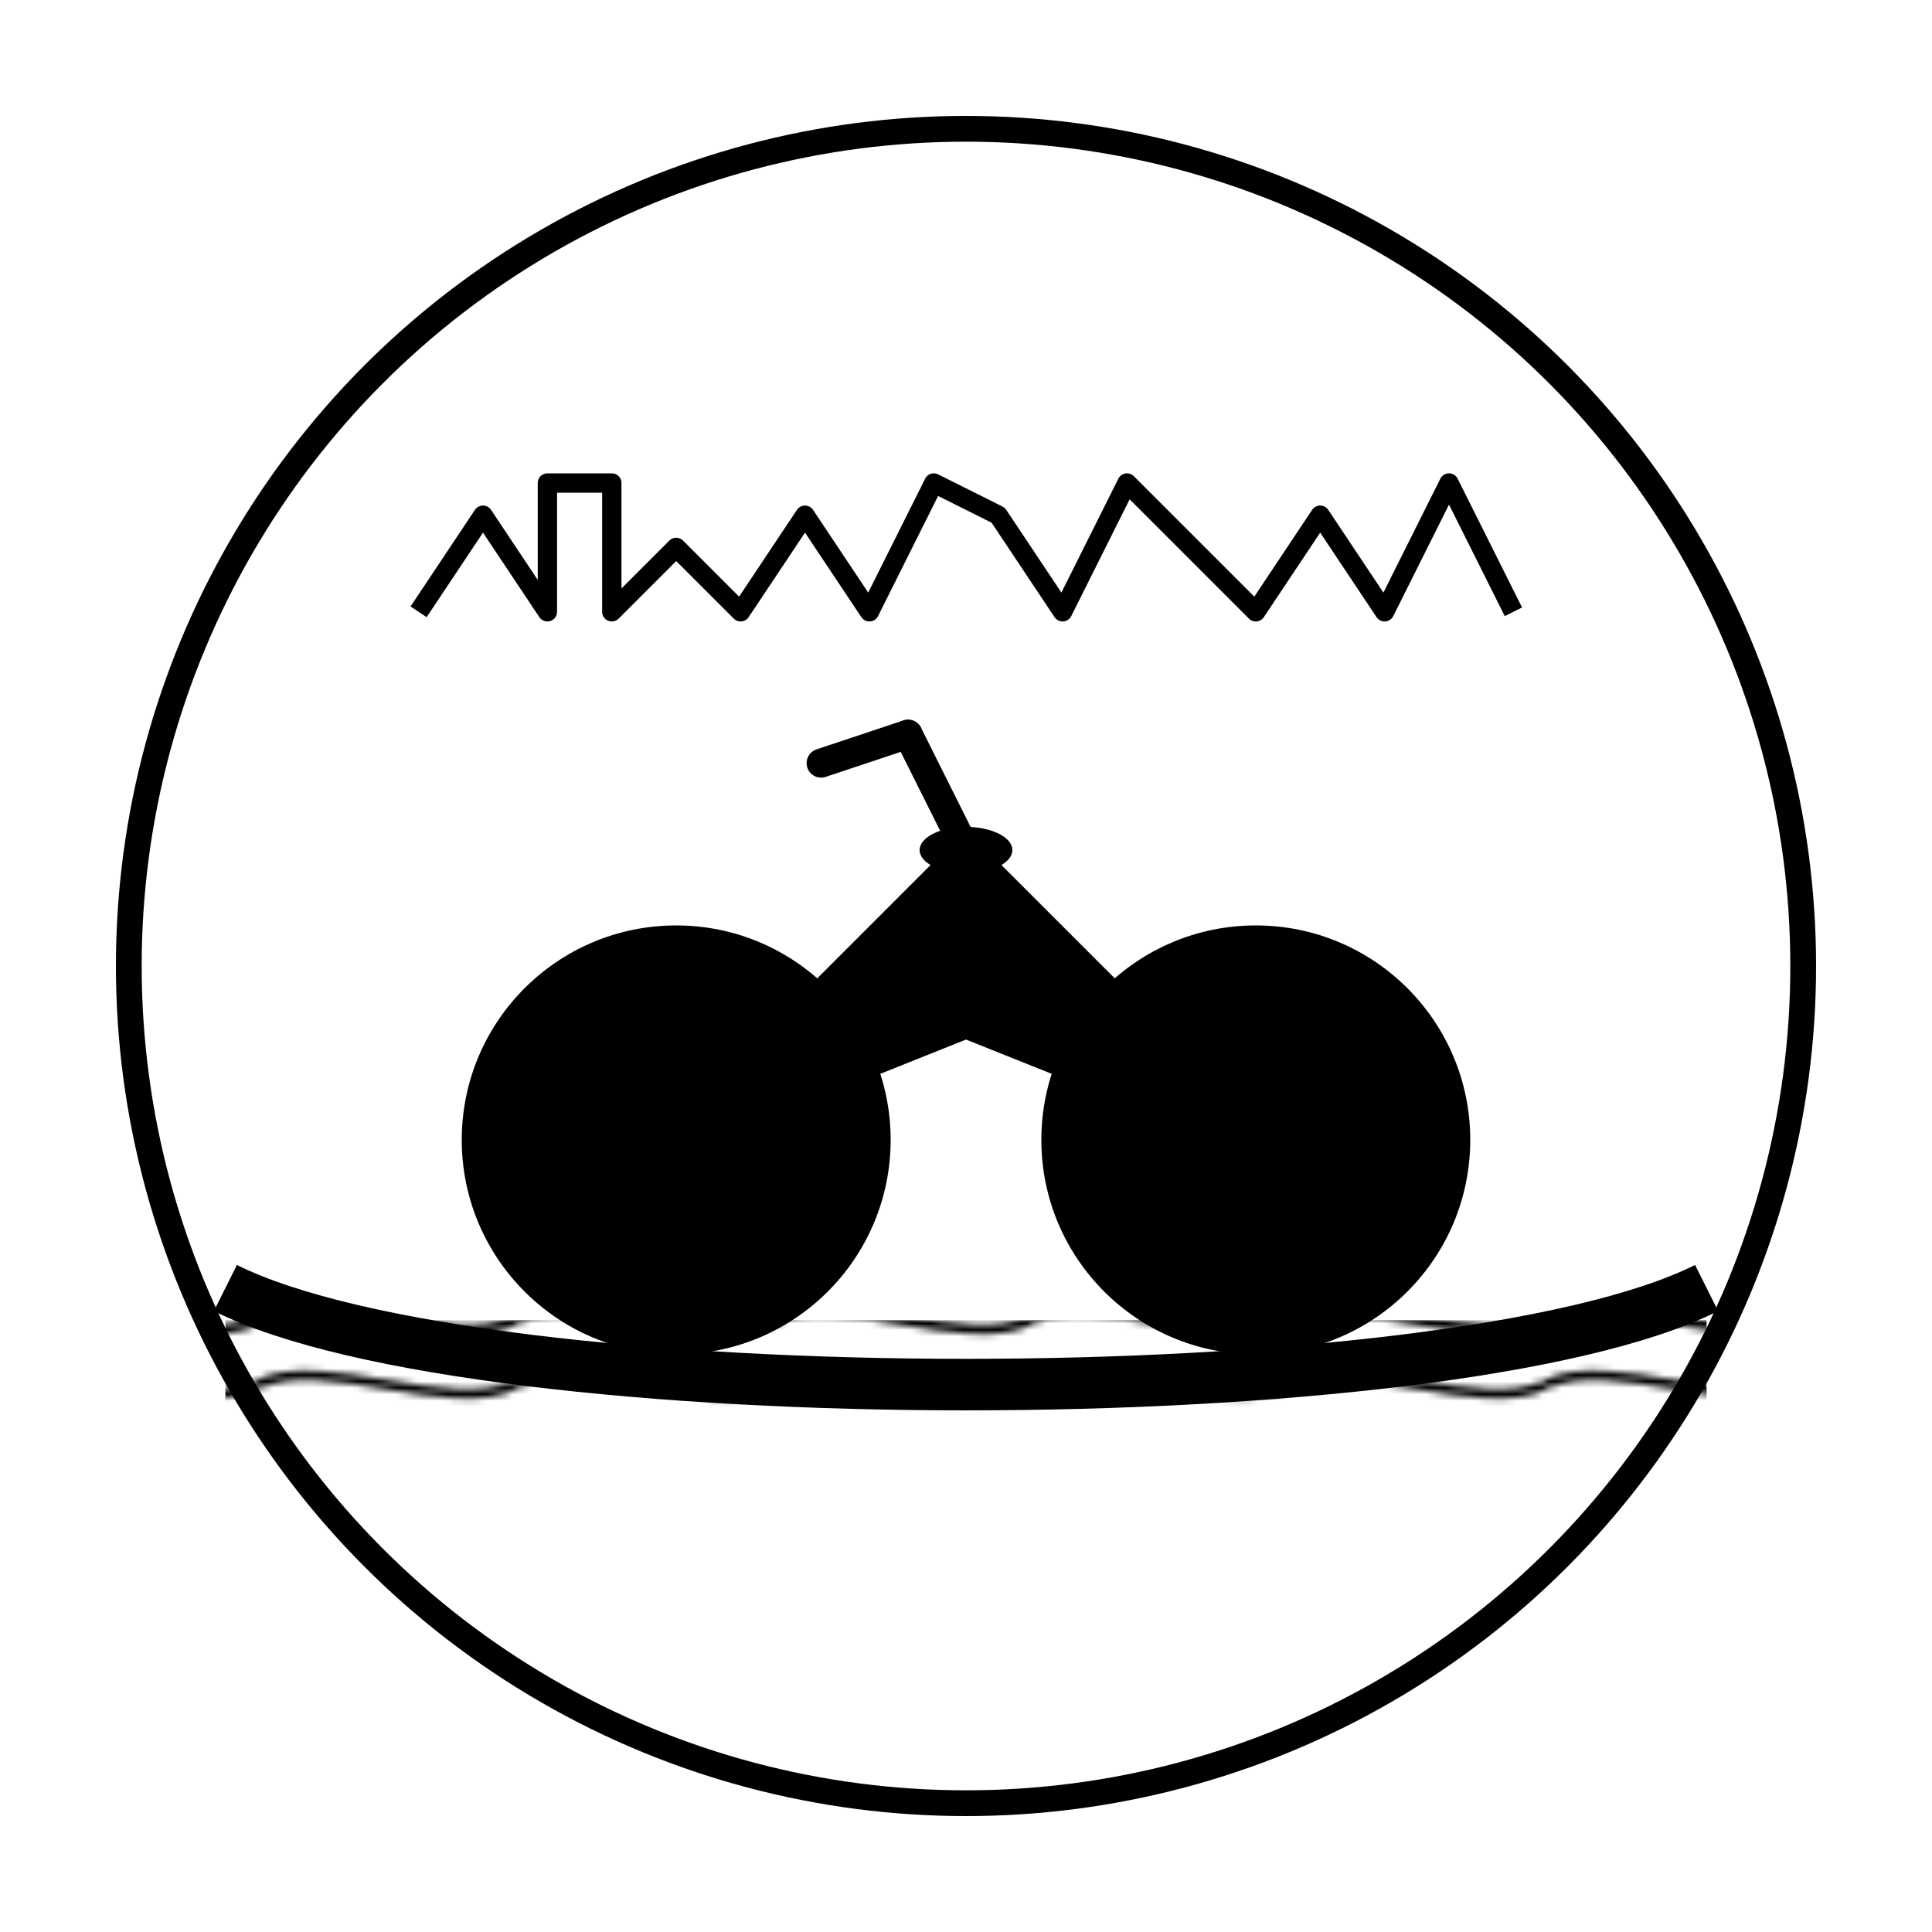
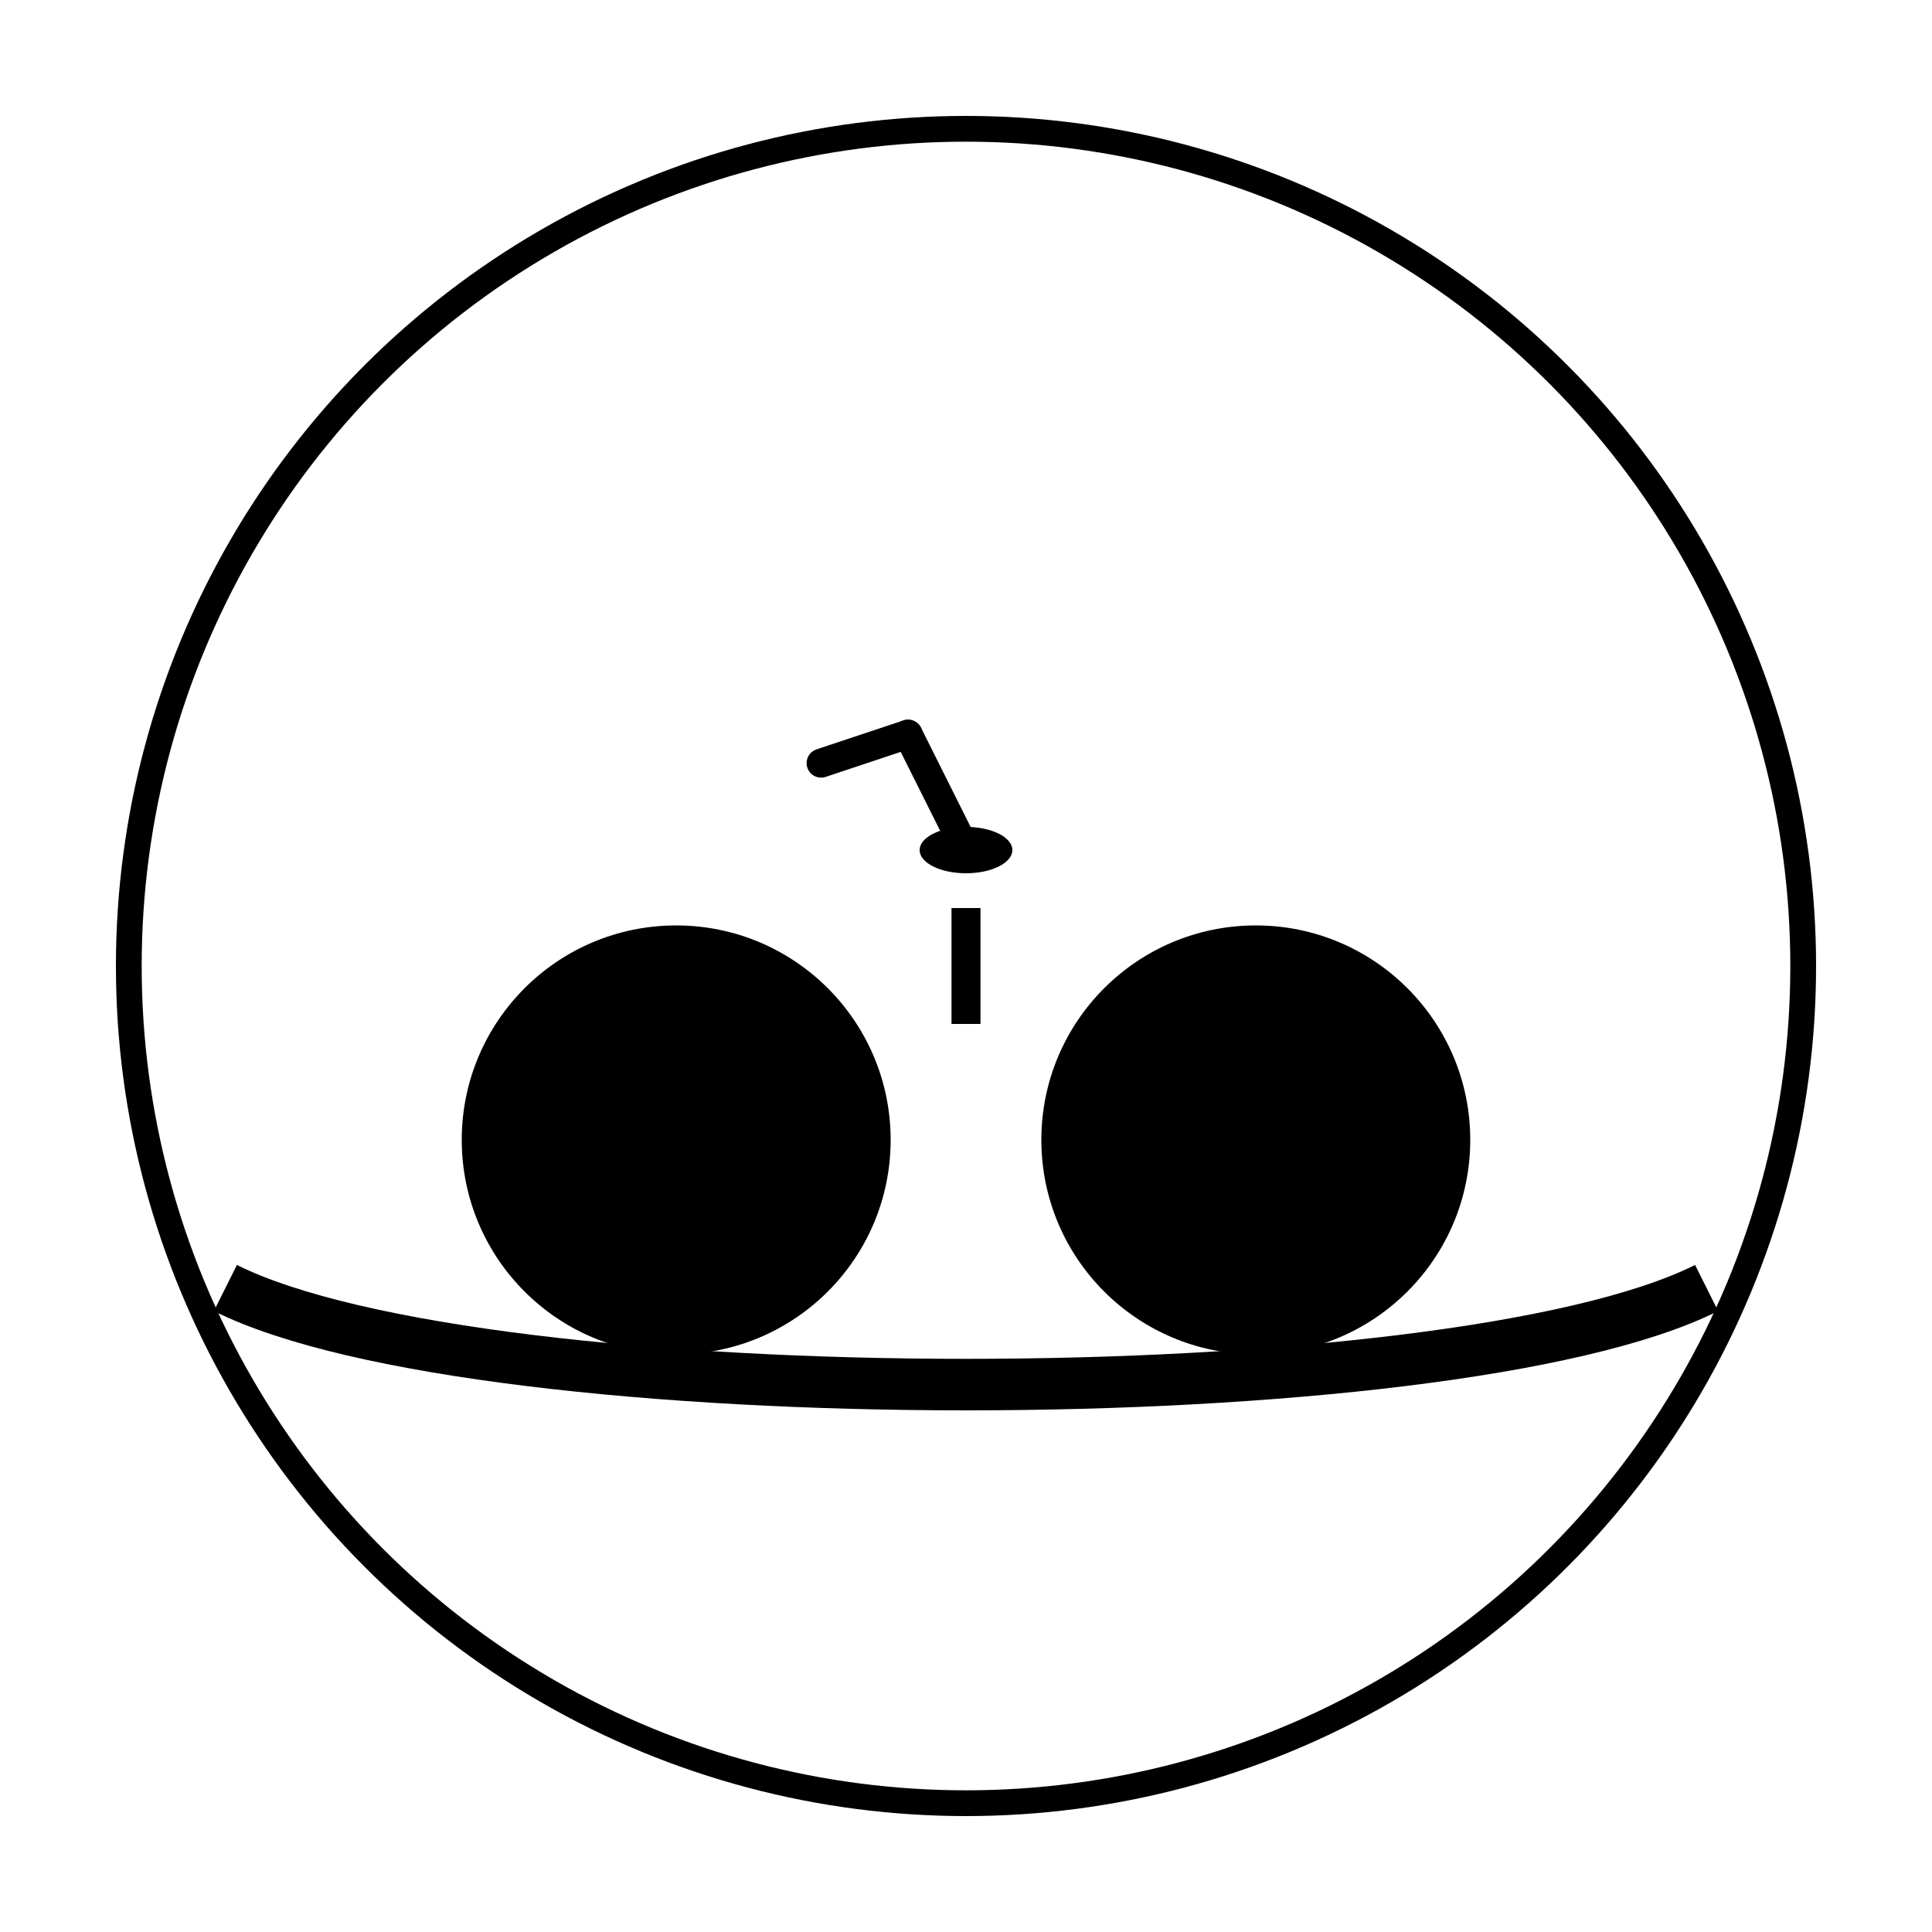
<svg xmlns="http://www.w3.org/2000/svg" viewBox="0 0 300 300">
  <defs>
    <linearGradient id="bikeGradient" x1="0%" y1="0%" x2="100%" y2="100%">
      <stop offset="0%" stop-color="hsl(142, 35%, 65%)" />
      <stop offset="100%" stop-color="hsl(142, 35%, 40%)" />
    </linearGradient>
    <linearGradient id="wheelGradient" x1="0%" y1="0%" x2="100%" y2="100%">
      <stop offset="0%" stop-color="hsl(142, 35%, 40%)" />
      <stop offset="100%" stop-color="hsl(142, 35%, 25%)" />
    </linearGradient>
    <pattern id="canalPattern" width="40" height="10" patternUnits="userSpaceOnUse">
-       <path d="M0,5 C10,0 30,10 40,5" stroke="hsl(142, 35%, 65%)" fill="none" stroke-width="1.5" />
-     </pattern>
+       </pattern>
  </defs>
  <circle cx="150" cy="150" r="130" fill="white" stroke="hsl(142, 35%, 25%)" stroke-width="4" />
  <path d="M35,200 C75,220 225,220 265,200" stroke="hsl(142, 35%, 40%)" stroke-width="8" fill="none" />
  <rect x="35" y="205" width="230" height="15" fill="url(#canalPattern)" />
  <g transform="translate(150, 150) scale(0.9)">
    <circle cx="-50" cy="30" r="35" fill="url(#wheelGradient)" stroke="hsl(142, 35%, 65%)" stroke-width="4" />
    <circle cx="50" cy="30" r="35" fill="url(#wheelGradient)" stroke="hsl(142, 35%, 65%)" stroke-width="4" />
    <g stroke="hsl(142, 35%, 65%)" stroke-width="2">
      <circle cx="-50" cy="30" r="25" fill="none" />
      <circle cx="50" cy="30" r="25" fill="none" />
      <line x1="-50" y1="-5" x2="-50" y2="65" />
      <line x1="-85" y1="30" x2="-15" y2="30" />
      <line x1="-75" y1="5" x2="-25" y2="55" />
-       <line x1="-75" y1="55" x2="-25" y2="5" />
      <line x1="50" y1="-5" x2="50" y2="65" />
      <line x1="15" y1="30" x2="85" y2="30" />
      <line x1="25" y1="5" x2="75" y2="55" />
      <line x1="25" y1="55" x2="75" y2="5" />
    </g>
-     <path d="M-50,30 L0,-20 L50,30 L0,10 Z" fill="url(#bikeGradient)" stroke="hsl(142, 35%, 25%)" stroke-width="5" stroke-linejoin="round" />
    <path d="M0,-20 L-10,-40" stroke="hsl(142, 35%, 25%)" stroke-width="5" stroke-linecap="round" />
    <path d="M-10,-40 L-25,-35" stroke="hsl(142, 35%, 25%)" stroke-width="5" stroke-linecap="round" />
    <path d="M0,10 L0,-10" stroke="hsl(142, 35%, 25%)" stroke-width="5" />
    <ellipse cx="0" cy="-20" rx="8" ry="4" fill="hsl(142, 35%, 25%)" />
  </g>
  <g transform="translate(65, 95)">
-     <path d="M0,0 L10,-15 L20,0 L20,-20 L30,-20 L30,0 L40,-10 L50,0 L60,-15 L70,0 L80,-20 L90,-15 L100,0 L110,-20 L120,-10 L130,0 L140,-15 L150,0 L160,-20 L170,0" fill="none" stroke="hsl(142, 35%, 25%)" stroke-width="3" stroke-linejoin="round" />
-   </g>
+     </g>
</svg>